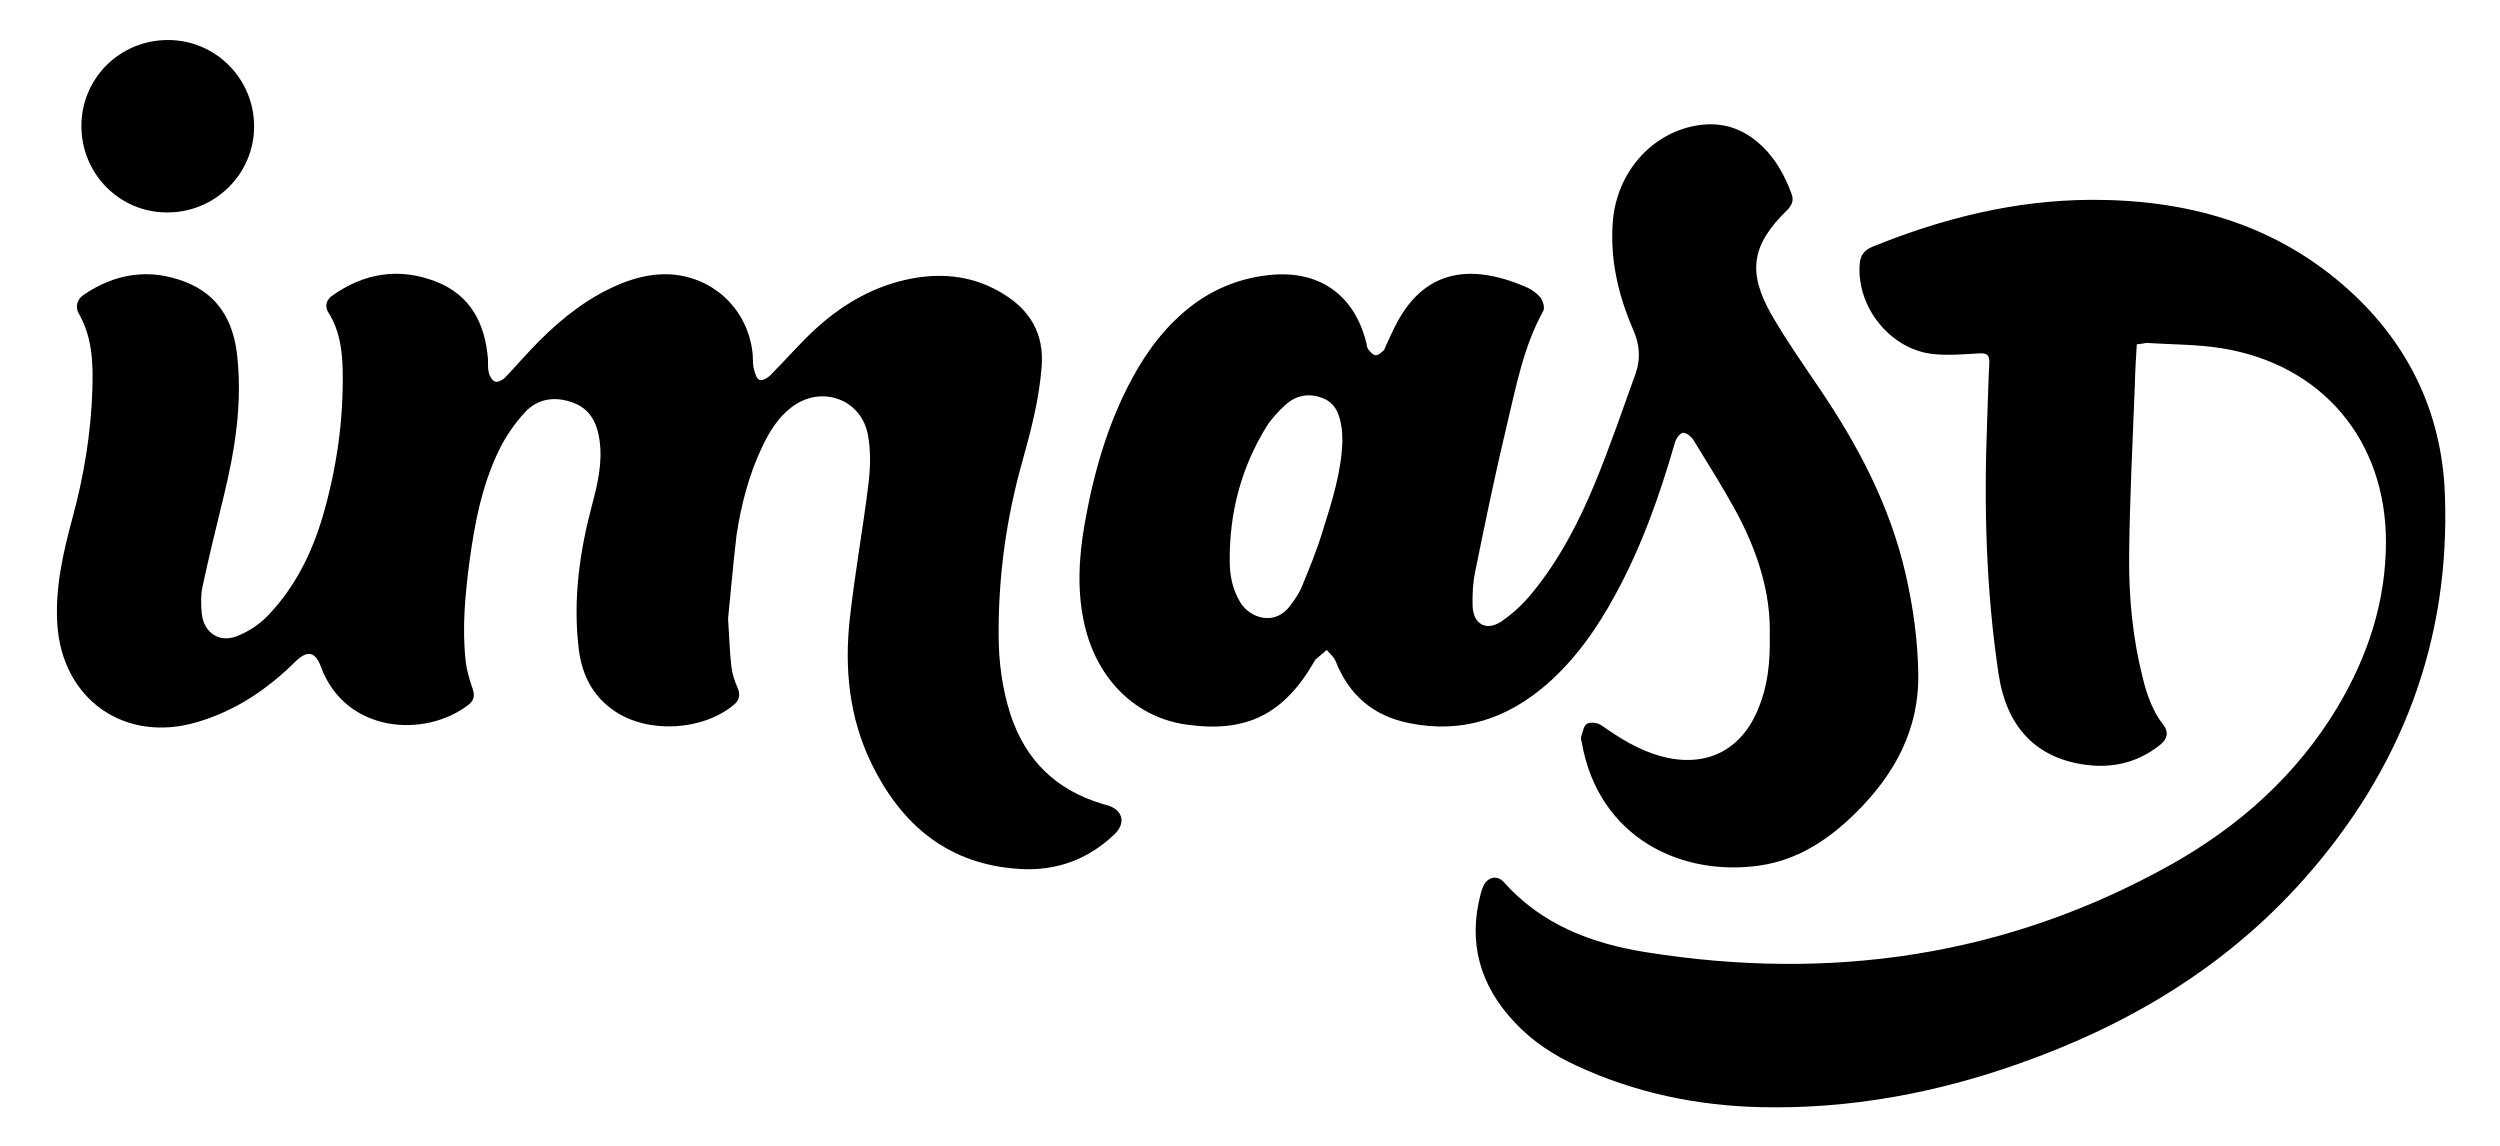
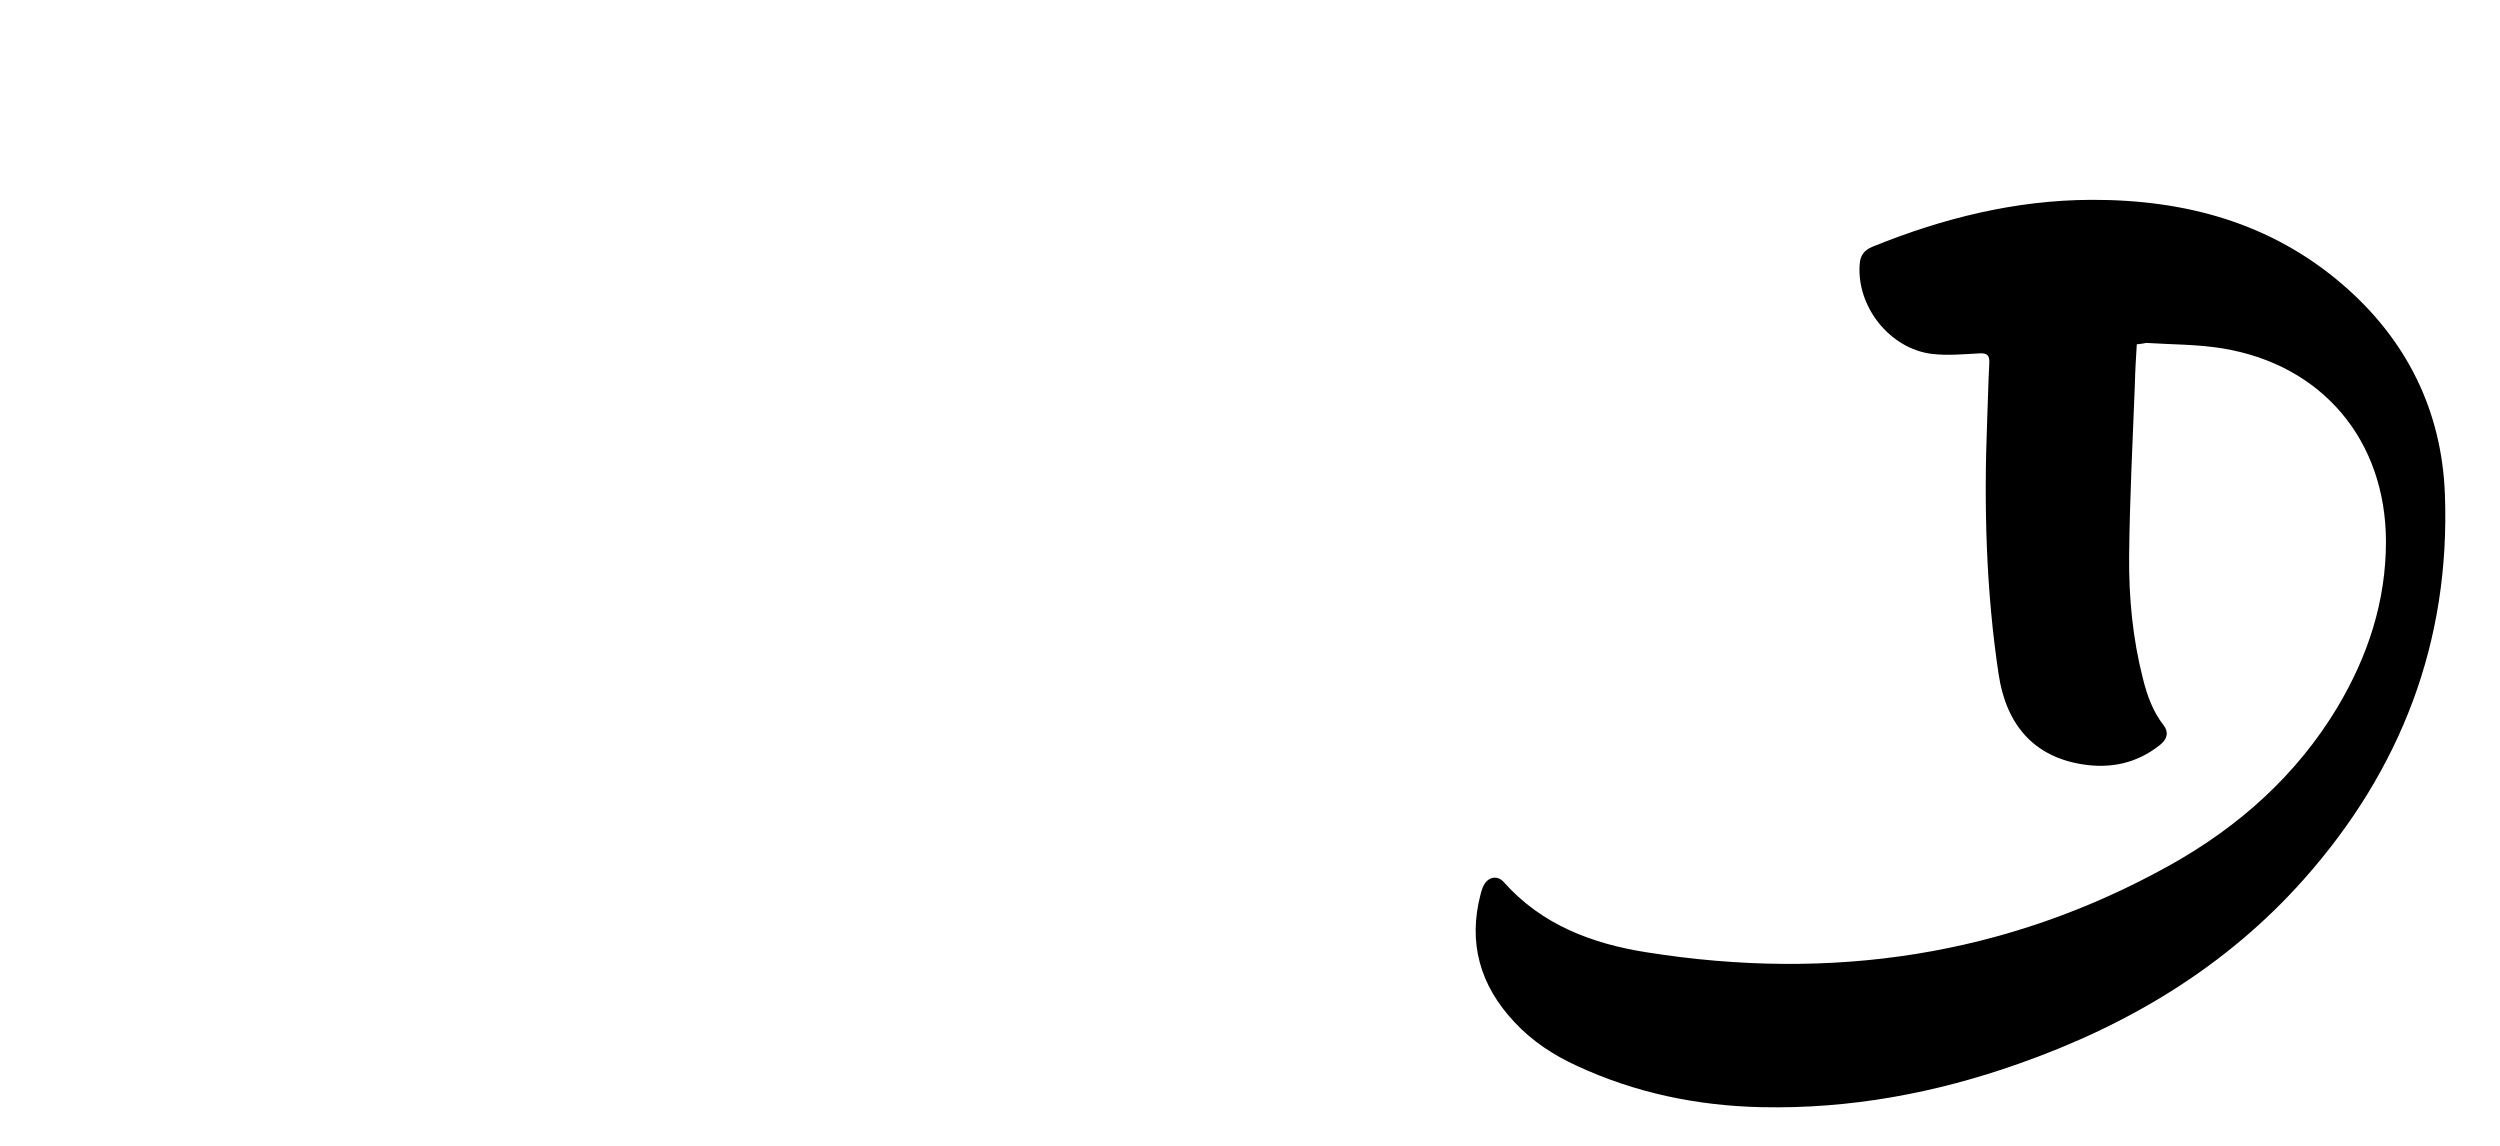
<svg xmlns="http://www.w3.org/2000/svg" id="Capa_1" x="0px" y="0px" viewBox="0 0 912 418" style="enable-background:new 0 0 912 418;" xml:space="preserve">
  <g id="dN32H0.tif_00000180336966115225015680000009517084670237192841_">
    <g>
-       <path d="M265.6,225.7c0.5,7.4,0.6,12.4,1.2,17.4c0.3,2.7,1.2,5.4,2.3,7.9c1.1,2.6,0.6,4.5-1.5,6.2c-11.4,9.4-31.1,10.5-43.4,2.2   c-8.1-5.5-12-13.4-13.1-22.9c-2.1-17.7,0.3-35,4.8-52c2.1-7.9,4-15.8,2.8-24c-0.9-6.2-3.4-11.3-9.6-13.6   c-6.5-2.4-12.8-1.6-17.5,3.4c-3.7,4-7,8.7-9.4,13.6c-6.3,12.8-9,26.7-10.9,40.7c-1.6,12.2-2.8,24.5-1.4,36.8   c0.4,3.3,1.4,6.6,2.5,9.8c0.9,2.5,0.5,4.4-1.5,5.9c-15.9,12.3-44.9,10.3-53.8-13.8c-2.1-5.7-5-6.2-9.4-1.9   c-10.2,10.1-21.8,17.9-35.7,22c-26.5,7.9-49.4-8.3-51.1-35.8c-0.8-13.2,2.1-25.9,5.5-38.5c4.2-15.4,6.8-31.1,7.3-47.1   c0.3-9.6,0-19-5-27.7c-1.4-2.5-0.5-5.2,1.9-6.8c11.5-7.8,23.9-9.7,36.9-4.7c12,4.6,17.6,14.2,19,26.7c2,17.7-0.8,34.9-5,52   c-2.6,10.8-5.3,21.6-7.6,32.4c-0.7,3.2-0.6,6.6-0.3,9.9c0.7,6.8,6.1,10.7,12.5,8.4c4.2-1.6,8.3-4.2,11.4-7.4   c10.1-10.4,16.4-23.2,20.4-37c5-17.3,7.5-35.1,7.1-53.2c-0.2-7.2-1.2-14.3-5.2-20.6c-1.4-2.2-0.8-4.5,1.2-6   c11.7-8.4,24.5-10.5,38-5.3c12.6,4.9,17.9,15.2,19,28.1c0.1,1.7-0.1,3.5,0.3,5.1c0.3,1.3,1.2,2.9,2.3,3.3c0.8,0.4,2.6-0.5,3.5-1.3   c4.3-4.5,8.3-9.2,12.7-13.6c8.6-8.6,18.1-16,29.4-20.7c6.8-2.8,13.9-4.3,21.3-3.2c14.9,2.3,25.8,14.1,27.1,29.1   c0.1,1.7,0,3.5,0.4,5.1c0.4,1.5,1,3.6,2.1,4c1,0.4,3.1-0.8,4.1-1.9c5.8-5.8,11.1-12.1,17.3-17.6c9.8-8.7,21-15,34.1-17.5   c11.8-2.2,23-0.8,33.4,5.6c9.8,6,14.9,14.5,14,26.5c-0.9,11.9-3.9,23.4-7.1,34.8c-5.8,20.6-8.7,41.6-8.6,63   c0,10,1.3,19.8,4.4,29.4c5.5,16.5,16.6,27.3,33.3,32.3c0.6,0.2,1.2,0.4,1.8,0.5c5.9,1.7,7.1,6.6,2.6,10.8   c-9.6,9.1-21.2,13.3-34.3,12.5c-25.9-1.5-43.1-15.8-54.1-38.3c-8.2-16.7-10-34.7-8-52.9c1.8-16.5,4.8-32.8,6.8-49.2   c0.7-5.8,0.9-11.8-0.1-17.5c-2.2-13.5-17.1-18.9-28-10.5c-4.9,3.7-8,8.9-10.6,14.3c-4.9,10.2-7.7,21.1-9.4,32.2   C267.4,206.1,266.5,217,265.6,225.7z" />
-       <path d="M645.6,232.1c0.5-15.9-4.6-31.4-12.6-46.1c-4.8-8.7-10.1-17.1-15.3-25.6c-0.8-1.2-2.7-2.7-3.8-2.5   c-1.2,0.2-2.5,2.2-2.9,3.6c-5.5,19.1-12.1,37.8-21.7,55.4c-6.6,12.2-14.5,23.5-25,32.7c-14.5,12.6-31,18.1-50.2,14.2   c-13.1-2.6-22-10.2-26.9-22.7c-0.6-1.5-2.1-2.6-3.2-4c-1.4,1.2-2.7,2.3-4.1,3.5c-0.1,0.1-0.1,0.2-0.2,0.3   c-11.3,19.8-25.1,26.6-47.1,23.4c-18.1-2.6-32.1-16.2-36.8-35.7c-3-12.5-2.3-25-0.1-37.6c3.3-18.6,8.4-36.6,17.5-53.3   c5.5-10.1,12.4-19.2,21.7-26.3c8.8-6.6,18.6-10.3,29.6-11.2c17.3-1.3,29.6,7.7,33.9,24.7c0.2,0.8,0.2,1.8,0.7,2.5   c0.7,0.9,1.7,2.1,2.7,2.2c1,0.1,2.1-1,3-1.8c0.4-0.4,0.5-1.2,0.8-1.7c1.1-2.3,2.1-4.7,3.3-7c10.1-20.3,26.9-23.5,48-14.3   c1.9,0.8,3.8,2.2,5.1,3.8c0.9,1.2,1.6,3.7,1,4.8c-7.2,13-9.9,27.5-13.3,41.7c-4.2,17.6-7.9,35.4-11.5,53.2   c-0.9,4.1-1.1,8.5-1,12.7c0.2,6.7,5,9.4,10.5,5.7c4.3-2.9,8.2-6.6,11.4-10.6c9.8-12,16.9-25.7,22.8-40c5.4-13.1,10-26.6,14.8-39.9   c1.9-5.4,1.4-10.7-0.9-15.9c-5.5-12.7-8.6-25.9-7.4-39.9c1.5-17.2,13.6-31.4,29.9-34.5c8.9-1.7,16.8,0.5,23.5,6.5   c5.7,5,9.2,11.4,11.8,18.4c0.8,2.2,0.2,4-1.6,5.8c-13,12.7-14.7,22.5-5.7,38.3c5.3,9.2,11.5,18,17.5,26.9   c14.1,20.8,25.6,42.7,31.3,67.3c2.8,12.1,4.5,24.4,4.7,36.8c0.3,20.2-8.6,36.5-22.5,50.3c-9.8,9.8-21.1,17.4-35,19.5   c-28.7,4.3-59.2-9.9-65.3-45c-0.1-0.6-0.4-1.3-0.2-1.9c0.6-1.7,0.9-4.1,2.2-4.8c1.3-0.7,3.9-0.3,5.2,0.6   c6.8,4.8,13.7,9.1,21.8,11.3c16.3,4.4,29.4-2.1,35.6-17.8C644.8,250.3,645.8,241.8,645.6,232.1z M489.7,161.2   c-0.1-1.9,0-3.6-0.3-5.3c-0.7-4.7-2.2-9-7.2-10.8c-5-1.8-9.6-0.8-13.4,2.7c-2.5,2.3-4.9,4.9-6.7,7.7c-9.3,15-13.6,31.4-13.5,49   c0,5.4,1,10.6,3.9,15.3c3.3,5.5,12.5,8.9,18.2,1.1c1.6-2.2,3.3-4.5,4.3-7.1c2.8-6.8,5.6-13.6,7.7-20.7   C486,182.7,489.3,172.1,489.7,161.2z" />
      <path d="M779.5,125.6c-0.3,5-0.6,9.7-0.7,14.5c-0.8,21-1.9,42.1-2.1,63.1c-0.1,14.9,1.3,29.7,5,44.2c1.5,6.1,3.6,12.1,7.6,17.2   c1.9,2.5,1.4,5-1.4,7.2c-8.4,6.7-18.1,8.7-28.4,7c-17.4-2.8-27.6-14.2-30.4-32.8c-4.6-30.6-5.4-61.3-4.2-92.1   c0.3-7.2,0.4-14.3,0.8-21.5c0.1-2.7-0.7-3.6-3.4-3.5c-5.9,0.3-11.8,0.9-17.6,0.2c-15.3-1.9-27.4-17.2-26.3-32.6   c0.2-3.3,1.6-5.2,4.7-6.5c25.6-10.4,52.1-17,79.8-17.1c34.1-0.1,65.5,8.3,91.8,31c23.3,20.1,36.1,46,37.2,76.5   c2,53.5-15.9,100.3-51.4,140.3c-28.4,32-64.1,53.3-104.2,67.4c-30.3,10.7-61.5,16.5-93.7,15.8c-23.4-0.5-46.1-5.2-67.4-15.1   c-8.5-3.9-16.3-9-22.7-15.9c-12.6-13.4-17.1-29-12.3-47c0.3-1,0.6-2.1,1.1-3c1.6-3,4.9-3.7,7.2-1.2c13.9,15.7,32.4,22.6,52.2,25.7   c67.2,10.7,131.3,1.5,191.1-31.9c25-14,46-32.7,60.9-57.5c11.1-18.6,17.7-38.6,17.7-60.5c-0.1-36.9-23.2-64.4-59.6-70.4   c-9.1-1.5-18.5-1.4-27.8-2C781.9,125.3,780.8,125.5,779.5,125.6z" />
-       <path d="M29.7,46c0-17.4,13.9-31.3,31.4-31.4c17.5-0.1,31.6,14.1,31.6,31.5c0,17.4-14.3,31.5-31.8,31.4   C43.6,77.5,29.7,63.4,29.7,46z" />
    </g>
  </g>
</svg>